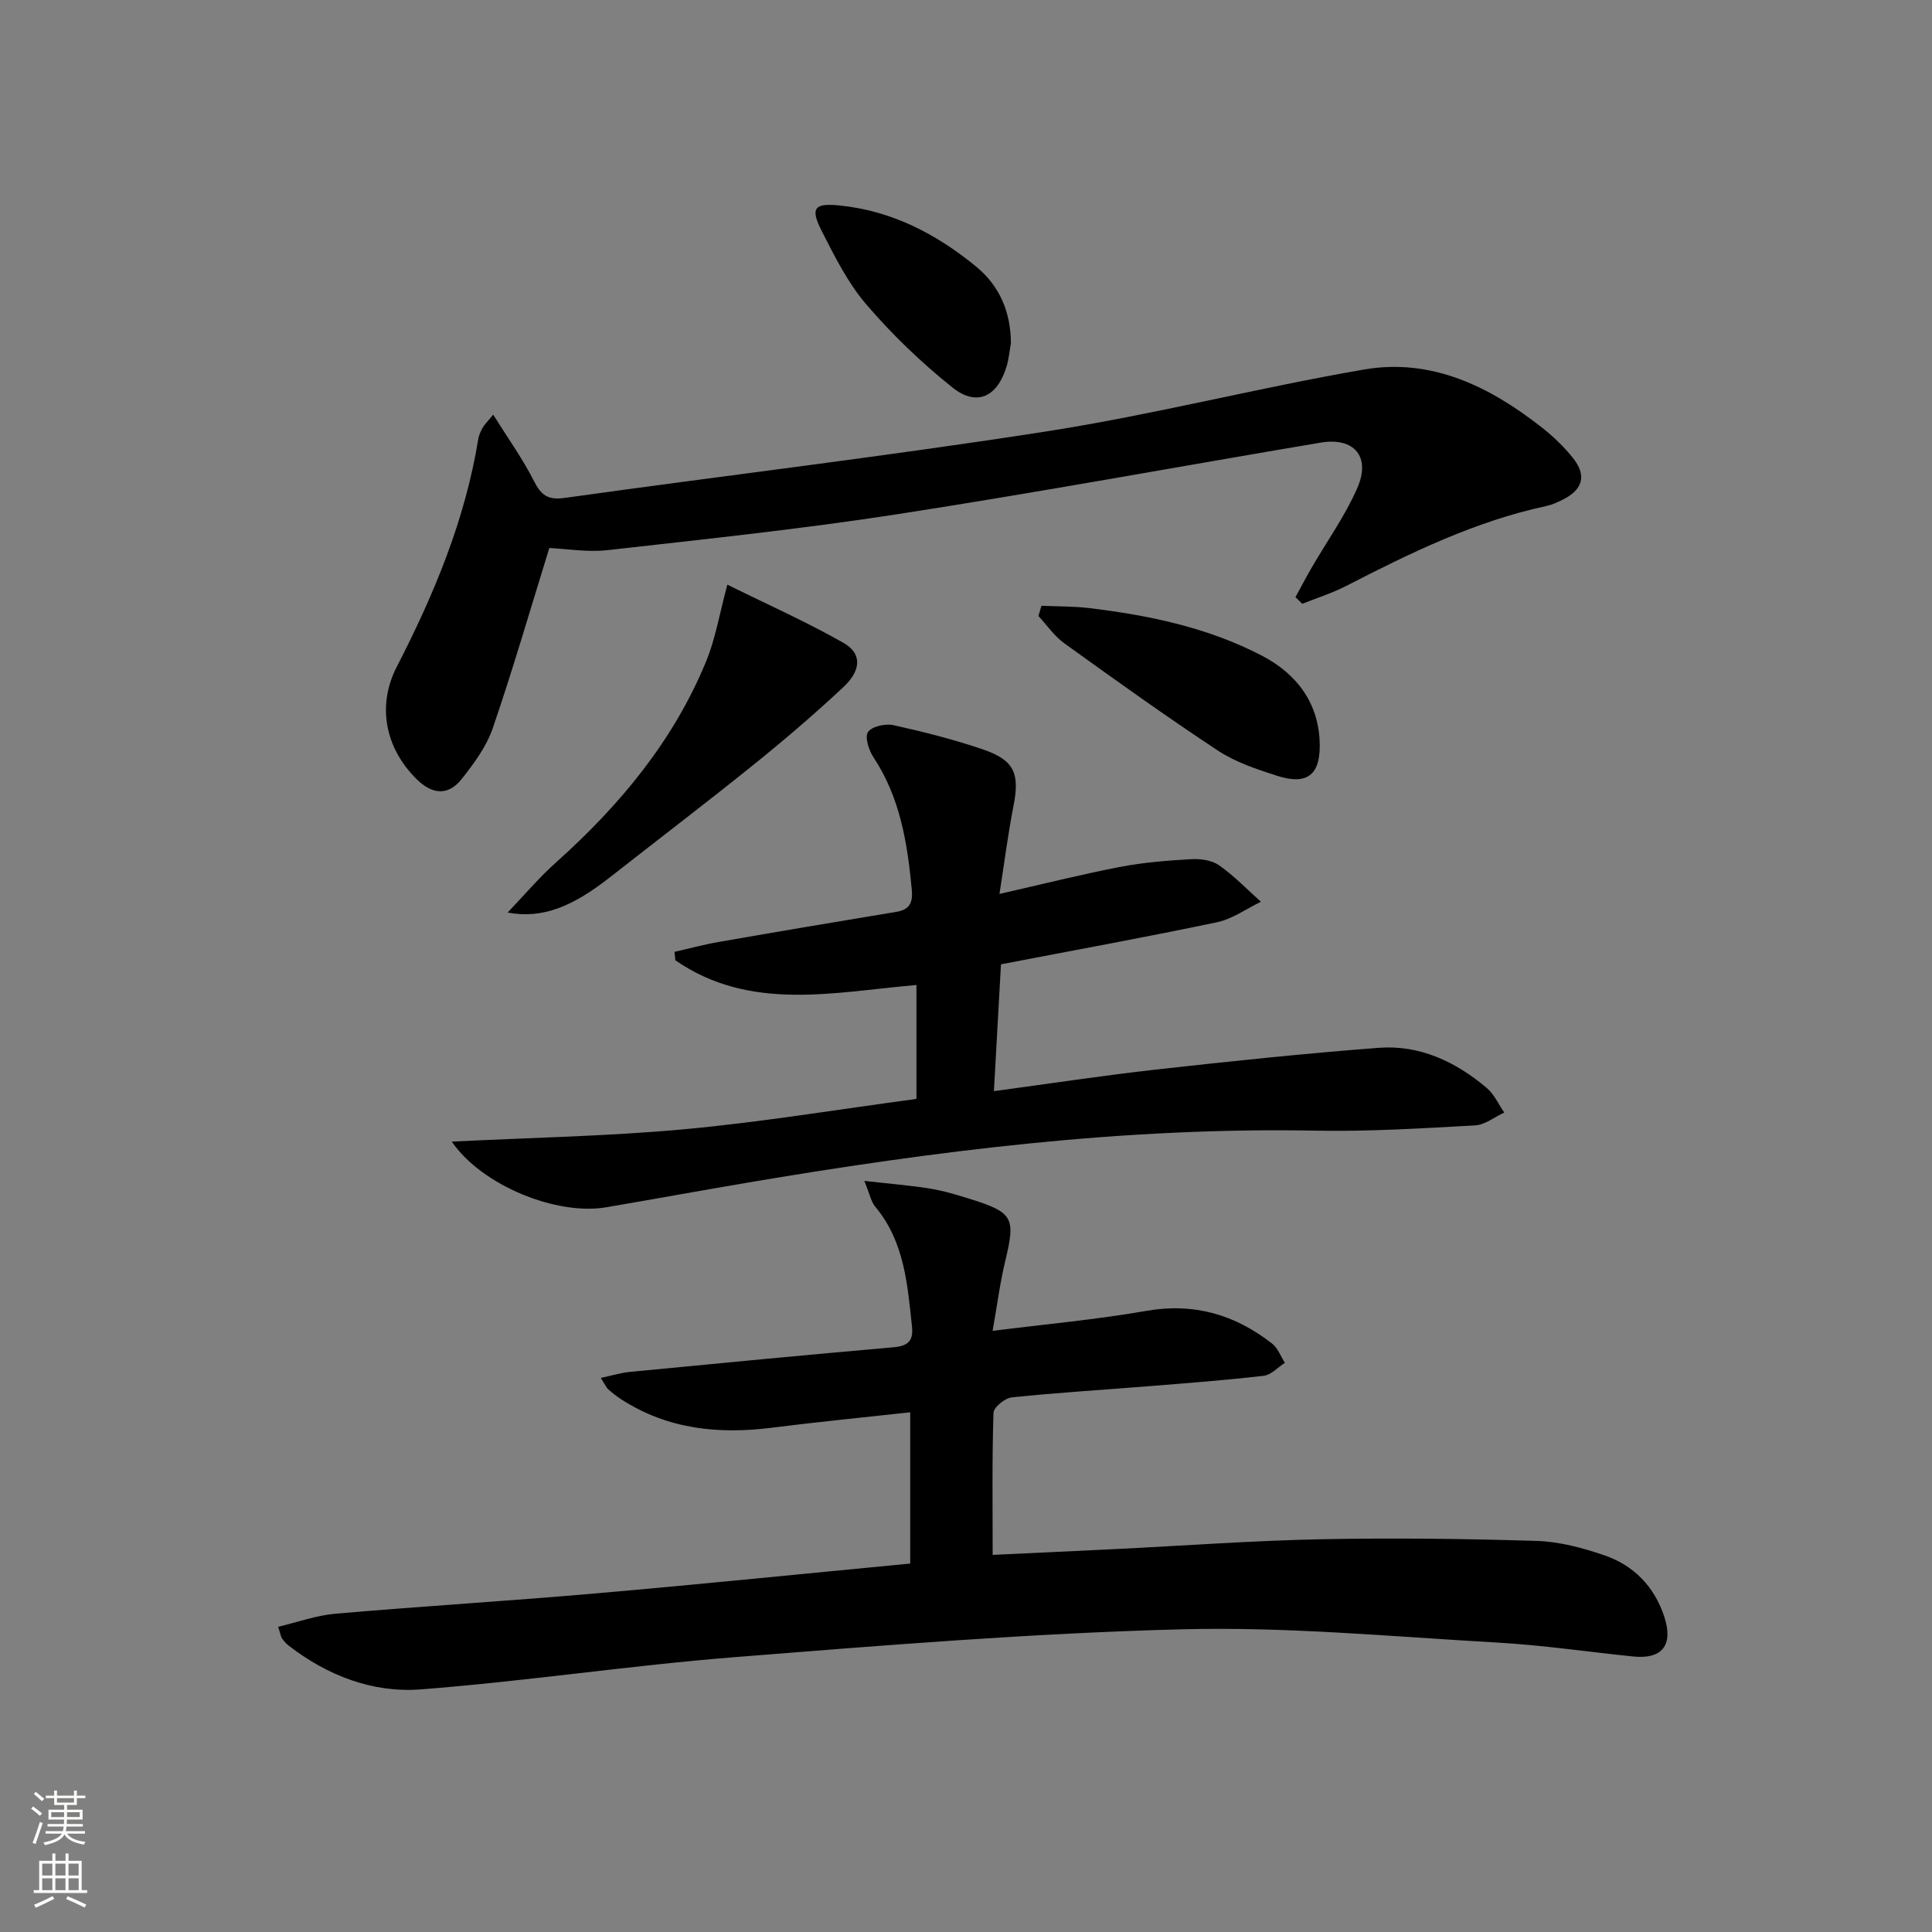
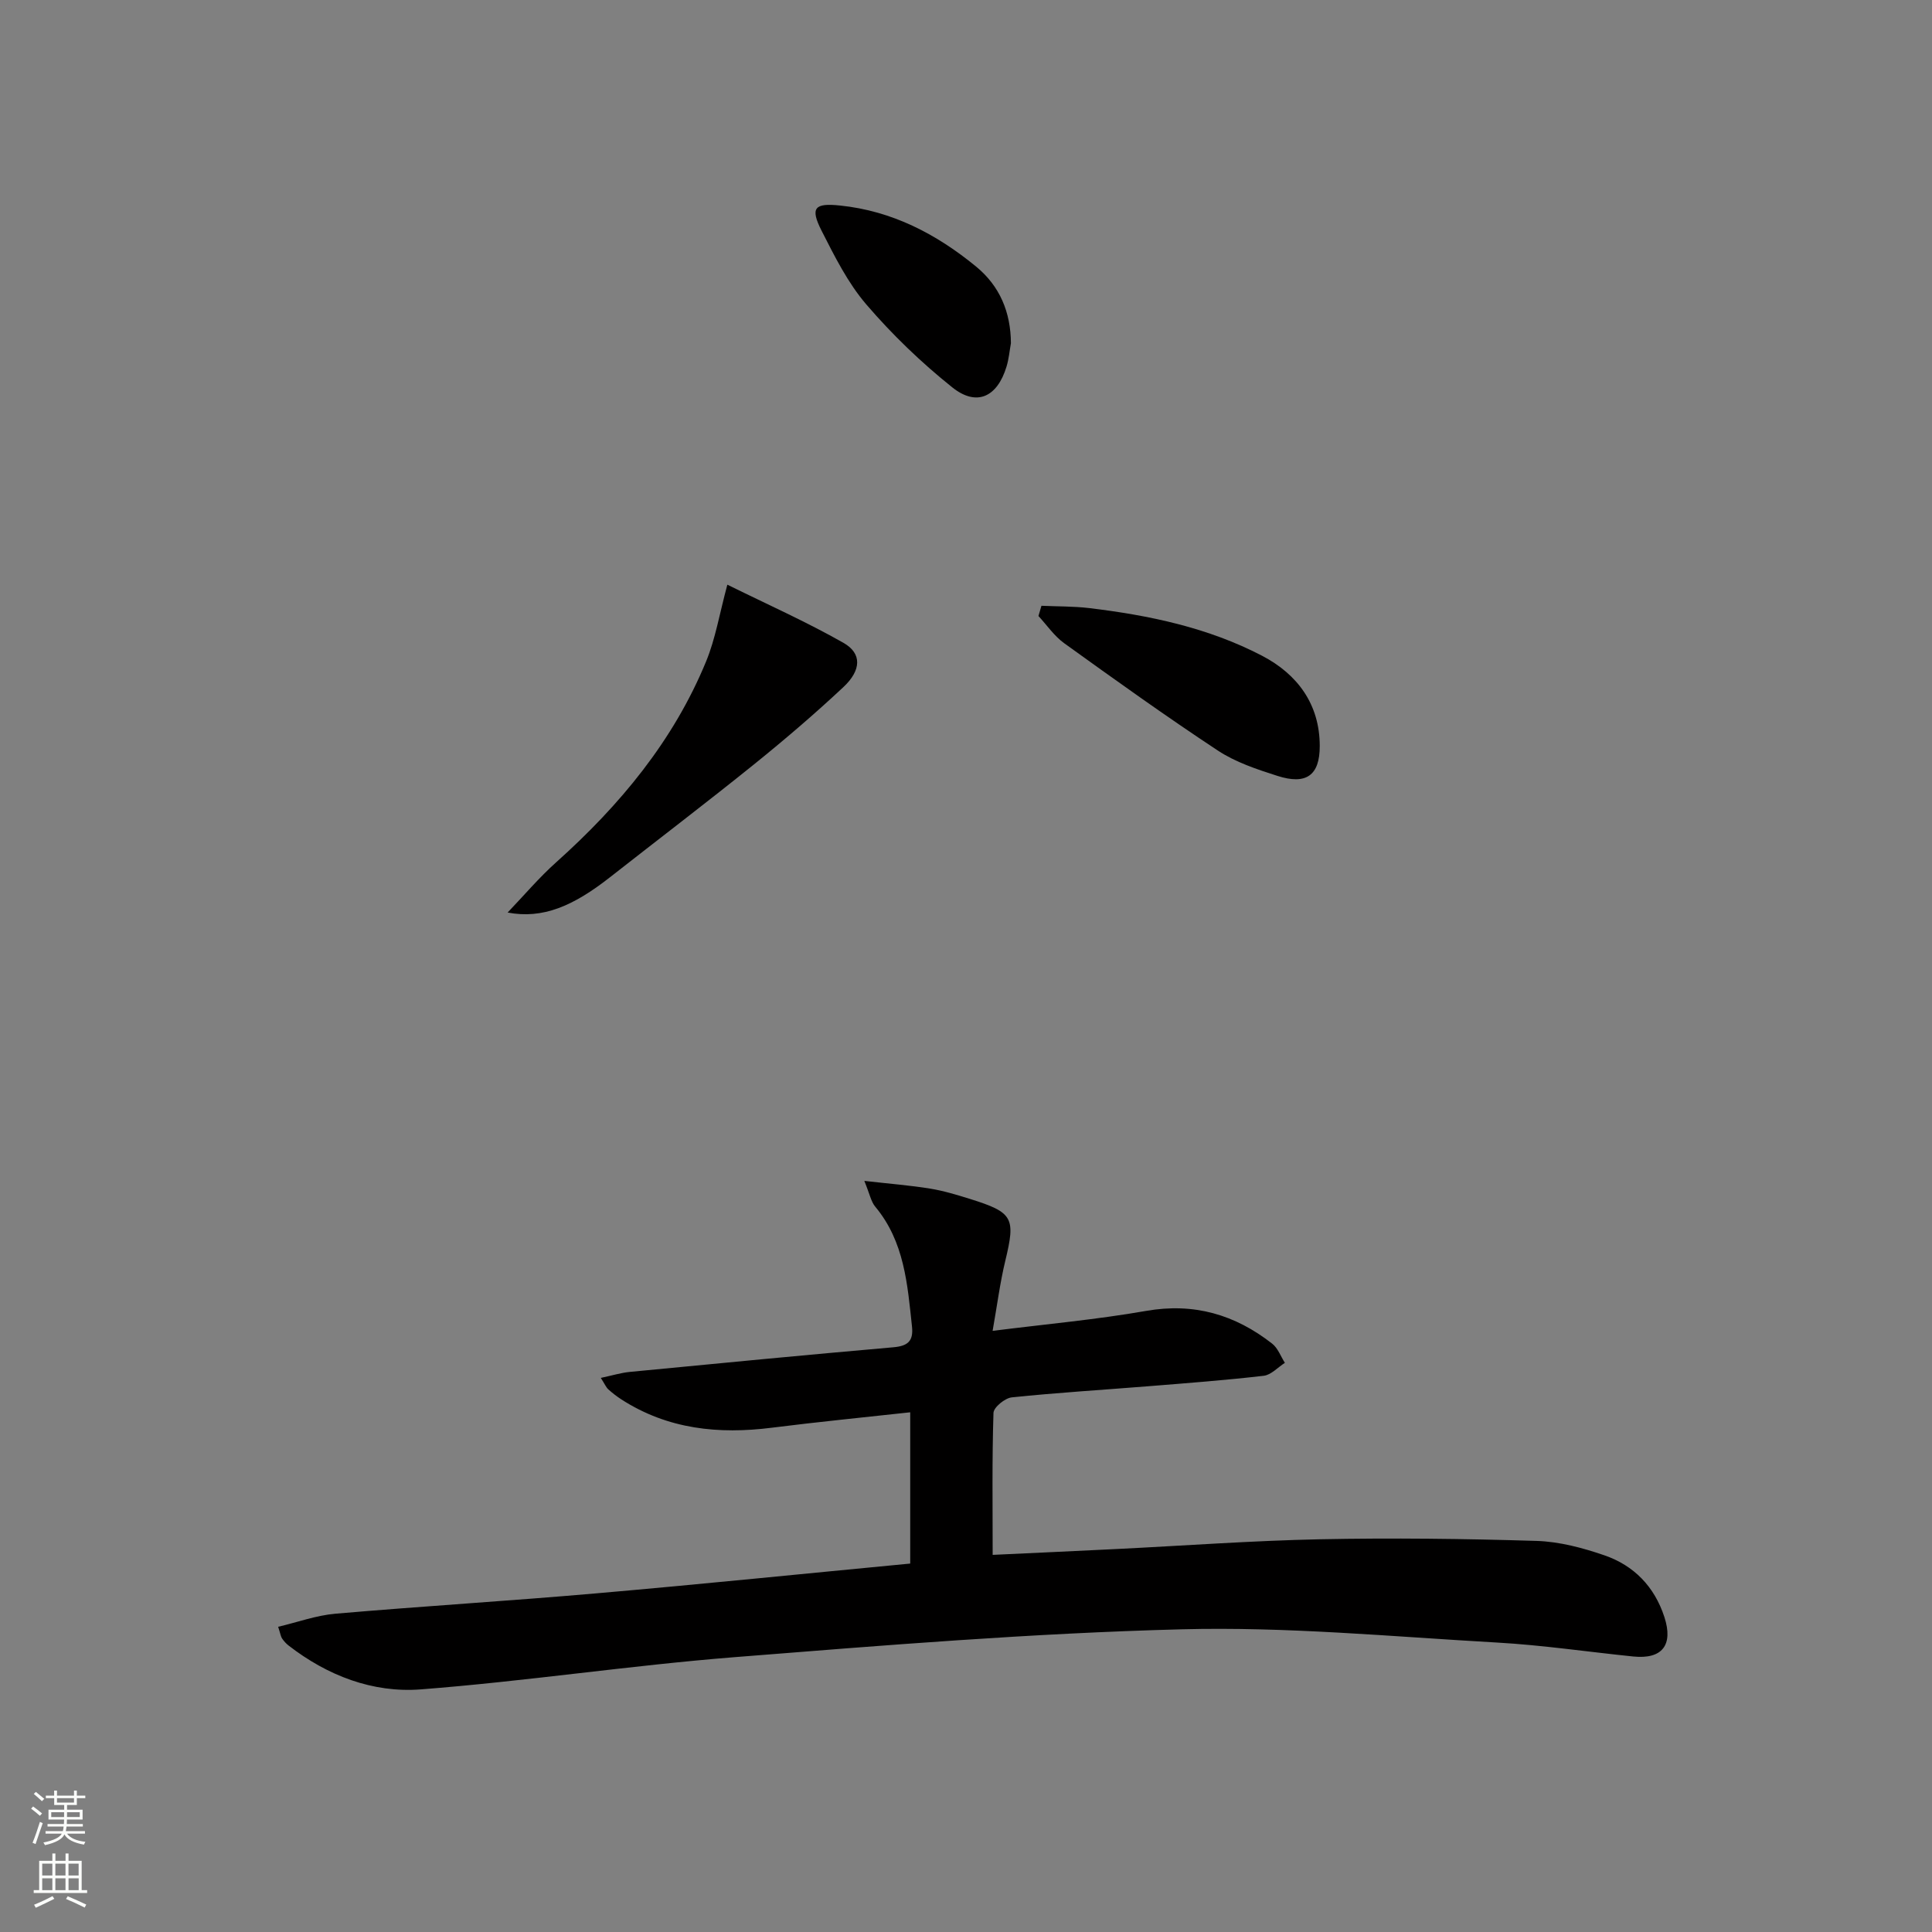
<svg xmlns="http://www.w3.org/2000/svg" enable-background="new 0 0 400 400" viewBox="0 0 400 400">
  <rect x="0" y="0" width="400" height="400" fill="#808080" stroke="none" />
  <g fill="#010000">
    <path d="m124.39 285.28c2.48-.53 4.22-1.07 6-1.24 18.18-1.76 36.37-3.51 54.56-5.1 2.95-.26 4.19-1.23 3.87-4.27-.94-8.78-1.57-17.6-7.61-24.84-.87-1.04-1.13-2.58-2.26-5.34 5.35.61 9.52.93 13.63 1.6 2.77.45 5.5 1.28 8.2 2.12 9.02 2.82 9.51 3.9 7.35 12.85-1.08 4.47-1.66 9.06-2.62 14.48 11.18-1.41 21.55-2.34 31.77-4.13 9.92-1.74 18.42.76 26.11 6.78 1.19.93 1.77 2.63 2.63 3.97-1.46.93-2.84 2.5-4.38 2.68-7.92.92-15.88 1.52-23.83 2.16-9.45.76-18.91 1.33-28.33 2.31-1.42.15-3.76 2.06-3.79 3.22-.31 9.59-.17 19.19-.17 29.39 7.9-.37 16.65-.77 25.39-1.2 14.12-.69 28.24-1.74 42.36-2.03 14.95-.3 29.92-.12 44.87.34 4.72.15 9.53 1.43 14.03 2.98 6.11 2.1 10.37 6.48 12.42 12.77 1.89 5.8-.44 8.79-6.43 8.18-9.42-.96-18.82-2.36-28.26-2.89-21.74-1.23-43.54-3.31-65.26-2.74-30.89.8-61.76 3.32-92.58 5.77-21.69 1.72-43.26 5-64.96 6.67-9.93.76-19.3-2.84-27.35-9.08-.52-.4-.98-.92-1.35-1.46-.26-.38-.32-.9-.81-2.42 4.06-.96 7.91-2.37 11.86-2.71 18.05-1.56 36.14-2.65 54.19-4.23 21.5-1.87 42.98-4.07 64.81-6.15 0-10.37 0-20.43 0-31.32-9.63 1.06-19.14 1.99-28.63 3.19-11.04 1.4-21.55.33-31.13-5.83-.97-.63-1.9-1.34-2.76-2.12-.45-.42-.7-1.05-1.54-2.36z" />
-     <path d="m93.53 236.36c16.49-.83 32.43-1.11 48.26-2.57 15.99-1.48 31.88-4.12 47.95-6.27 0-8.03 0-15.62 0-23.59-17.18 1.5-34.48 5.57-49.92-5.12-.06-.58-.12-1.16-.17-1.74 3.06-.69 6.09-1.52 9.17-2.05 12.26-2.14 24.53-4.21 36.81-6.24 2.78-.46 3.39-2.03 3.15-4.57-.91-9.66-2.41-19.09-7.95-27.44-.97-1.46-1.83-4.24-1.11-5.23.85-1.17 3.62-1.77 5.29-1.4 6.3 1.4 12.6 2.99 18.7 5.09 6.34 2.19 7.42 5.03 6.13 11.59-1.14 5.8-1.88 11.68-2.91 18.26 8.88-2.02 16.87-4.03 24.95-5.59 4.86-.94 9.85-1.33 14.8-1.61 1.91-.11 4.25.23 5.74 1.28 3.11 2.19 5.78 4.99 8.64 7.54-3.02 1.45-5.9 3.57-9.09 4.24-14.74 3.1-29.56 5.79-44.73 8.71-.48 8.58-.95 17.14-1.46 26.26 11.64-1.57 22.58-3.24 33.56-4.47 15.34-1.71 30.71-3.33 46.1-4.5 8.51-.65 15.95 2.88 22.37 8.31 1.54 1.3 2.44 3.37 3.63 5.09-2 .92-3.97 2.54-6.02 2.66-10.96.6-21.95 1.3-32.92 1.09-39.75-.76-78.95 4.19-118.01 10.81-9.66 1.64-19.3 3.4-28.95 5.05-10.29 1.77-25.76-4.49-32.01-13.59z" />
-     <path d="m268.21 123.63c1.13-2.07 2.23-4.16 3.41-6.19 3.15-5.44 6.87-10.64 9.38-16.36 2.87-6.53-.63-10.61-7.59-9.44-29.12 4.91-58.17 10.26-87.35 14.78-19.99 3.1-40.15 5.21-60.26 7.48-4.21.48-8.56-.29-12.07-.44-3.94 12.72-7.53 25.1-11.7 37.28-1.3 3.81-3.88 7.31-6.42 10.52-2.78 3.51-6.06 3.3-9.34.07-6.48-6.39-8.3-15.18-4.11-23.3 7.72-14.99 14.14-30.41 16.87-47.17.13-.8.51-1.59.9-2.31.3-.55.79-1 2.18-2.7 3.08 4.93 6.13 9.16 8.44 13.75 1.5 2.96 2.91 3.97 6.35 3.49 33.37-4.67 66.84-8.63 100.12-13.83 21.94-3.43 43.53-9 65.42-12.76 13.97-2.4 25.99 3.53 36.78 12 2.34 1.84 4.54 3.95 6.4 6.26 2.96 3.69 2.11 6.65-2.19 8.75-1.04.51-2.13 1.01-3.25 1.25-14.78 3.16-28.19 9.73-41.5 16.57-2.89 1.48-6.04 2.47-9.06 3.68-.47-.46-.94-.92-1.41-1.38z" />
    <path d="m105.1 188.93c3.34-3.49 6.48-7.21 10.07-10.42 13.16-11.79 24.26-25.12 31.03-41.59 1.92-4.67 2.75-9.78 4.39-15.87 8.24 4.07 16.36 7.68 24.05 12.05 3.83 2.18 3.72 5.65-.03 9.16-5.94 5.56-12.14 10.86-18.47 15.97-9.84 7.93-19.89 15.58-29.83 23.38-7.66 6.01-13.94 8.7-21.21 7.32z" />
    <path d="m215.62 125.42c3.3.15 6.63.09 9.9.48 12.41 1.49 24.61 4.04 35.78 9.87 7.36 3.84 11.93 10.07 11.94 18.67.01 6.14-2.83 8.1-8.76 6.2-4.25-1.36-8.66-2.82-12.33-5.24-10.79-7.12-21.31-14.66-31.81-22.22-2.07-1.49-3.58-3.74-5.34-5.64.2-.7.41-1.41.62-2.12z" />
    <path d="m209.3 71.06c-.29 1.62-.43 3.28-.91 4.84-1.91 6.31-6.18 8.34-11.23 4.3-6.42-5.13-12.45-10.93-17.8-17.17-3.83-4.46-6.57-9.97-9.27-15.28-2.41-4.76-1.43-5.75 3.82-5.2 10.79 1.11 19.95 5.89 28.18 12.64 4.92 4.05 7.17 9.45 7.21 15.87z" />
  </g>
  <path d="m6.44 374.46.42-.45c.65.47 1.27.95 1.85 1.44l-.45.49c-.65-.56-1.25-1.06-1.82-1.48m.93 7.33-.63-.26c.55-1.36 1.05-2.8 1.52-4.33.19.1.38.19.59.27-.46 1.29-.95 2.73-1.48 4.32m-.38-10.38.44-.42c.43.34 1.01.82 1.74 1.44l-.49.49c-.53-.51-1.09-1.01-1.69-1.51m2.5.35h1.72v-1.04h.59v1.04h3.52v-1.04h.59v1.04h1.75v.53h-1.75v1.42h-2.03v.97h3.22v2.03h-3.24c0 .35-.01.66-.03.93h3.32v.53h-3.37c-.03.27-.08.58-.15.94h3.96v.53h-3.71c.67.92 1.93 1.48 3.79 1.68-.13.24-.23.44-.29.59-2.13-.38-3.48-1.08-4.04-2.12-.43.97-1.77 1.72-4.03 2.23-.09-.19-.2-.37-.33-.55 2.1-.42 3.37-1.03 3.81-1.83h-3.36v-.53h3.58c.08-.29.13-.61.16-.94h-3.33v-.53h3.39c.02-.27.04-.58.04-.93h-3.23v-2.03h3.25v-.97h-2.07v-1.42h-1.73zm1.12 3.44v1h2.65c.01-.3.02-.44.01-.4v-.25-.35zm1.19-2h3.52v-.91h-3.52zm4.71 2h-2.63v.59c0 .15-.01.28-.01.4h2.64z" fill="#fbfcfa" />
  <path d="m13.56 383.74h.63v1.52h2.72v6.07h1.13v.6h-11.06v-.6h1.13v-6.07h2.73v-1.52h.63v1.52h2.1v-1.52zm-2.69 8.83.38.56c-1.24.63-2.53 1.25-3.85 1.85-.1-.21-.21-.42-.34-.63 1.36-.55 2.63-1.15 3.81-1.78m-2.13-4.27h2.1v-2.45h-2.1zm0 3.04h2.1v-2.46h-2.1zm2.72-3.04h2.1v-2.45h-2.1zm0 3.04h2.1v-2.46h-2.1zm6.07 3.6c-1.41-.71-2.7-1.3-3.86-1.78l.35-.56c1.45.62 2.75 1.19 3.84 1.72zm-1.25-9.09h-2.1v2.45h2.1zm-2.09 5.49h2.1v-2.46h-2.1z" fill="#fbfcfa" />
</svg>